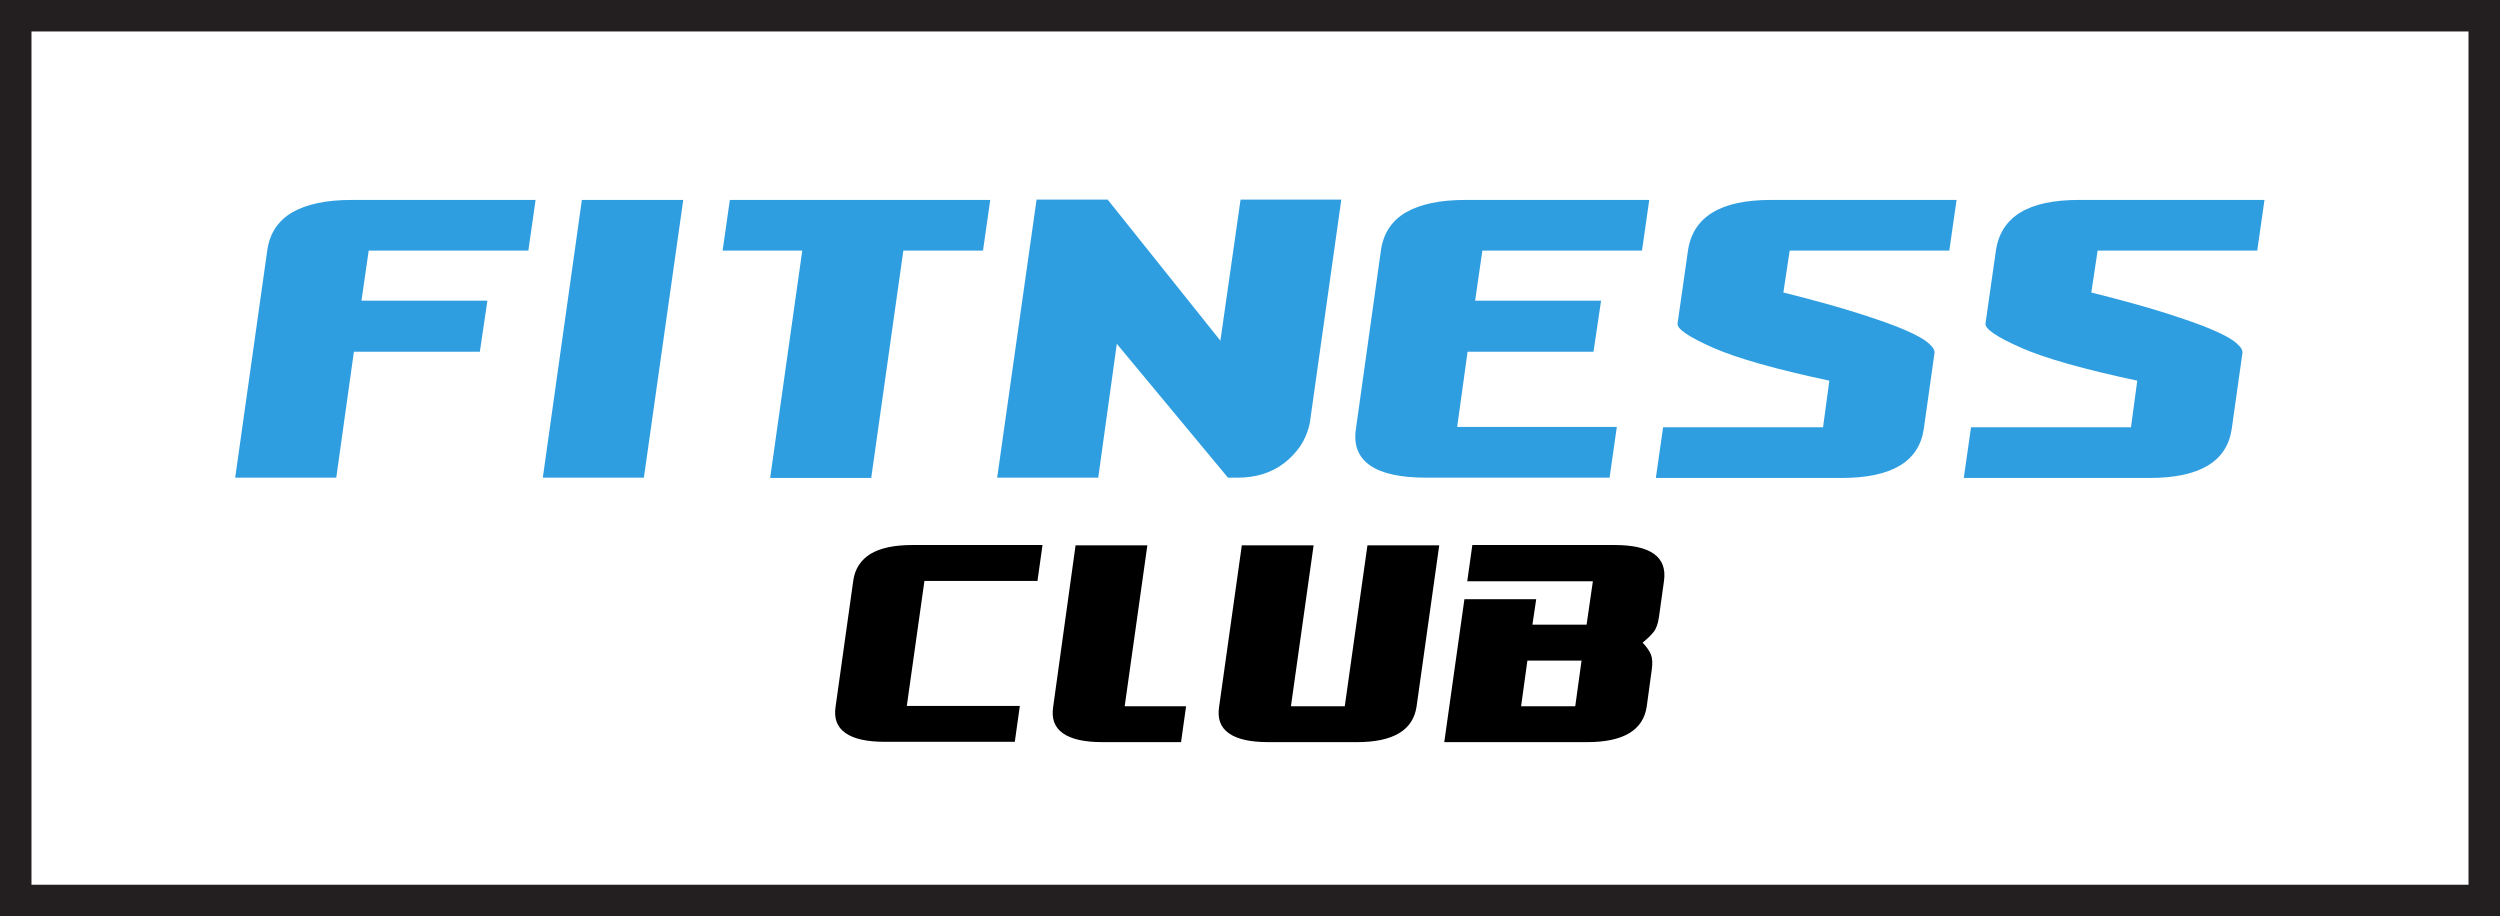
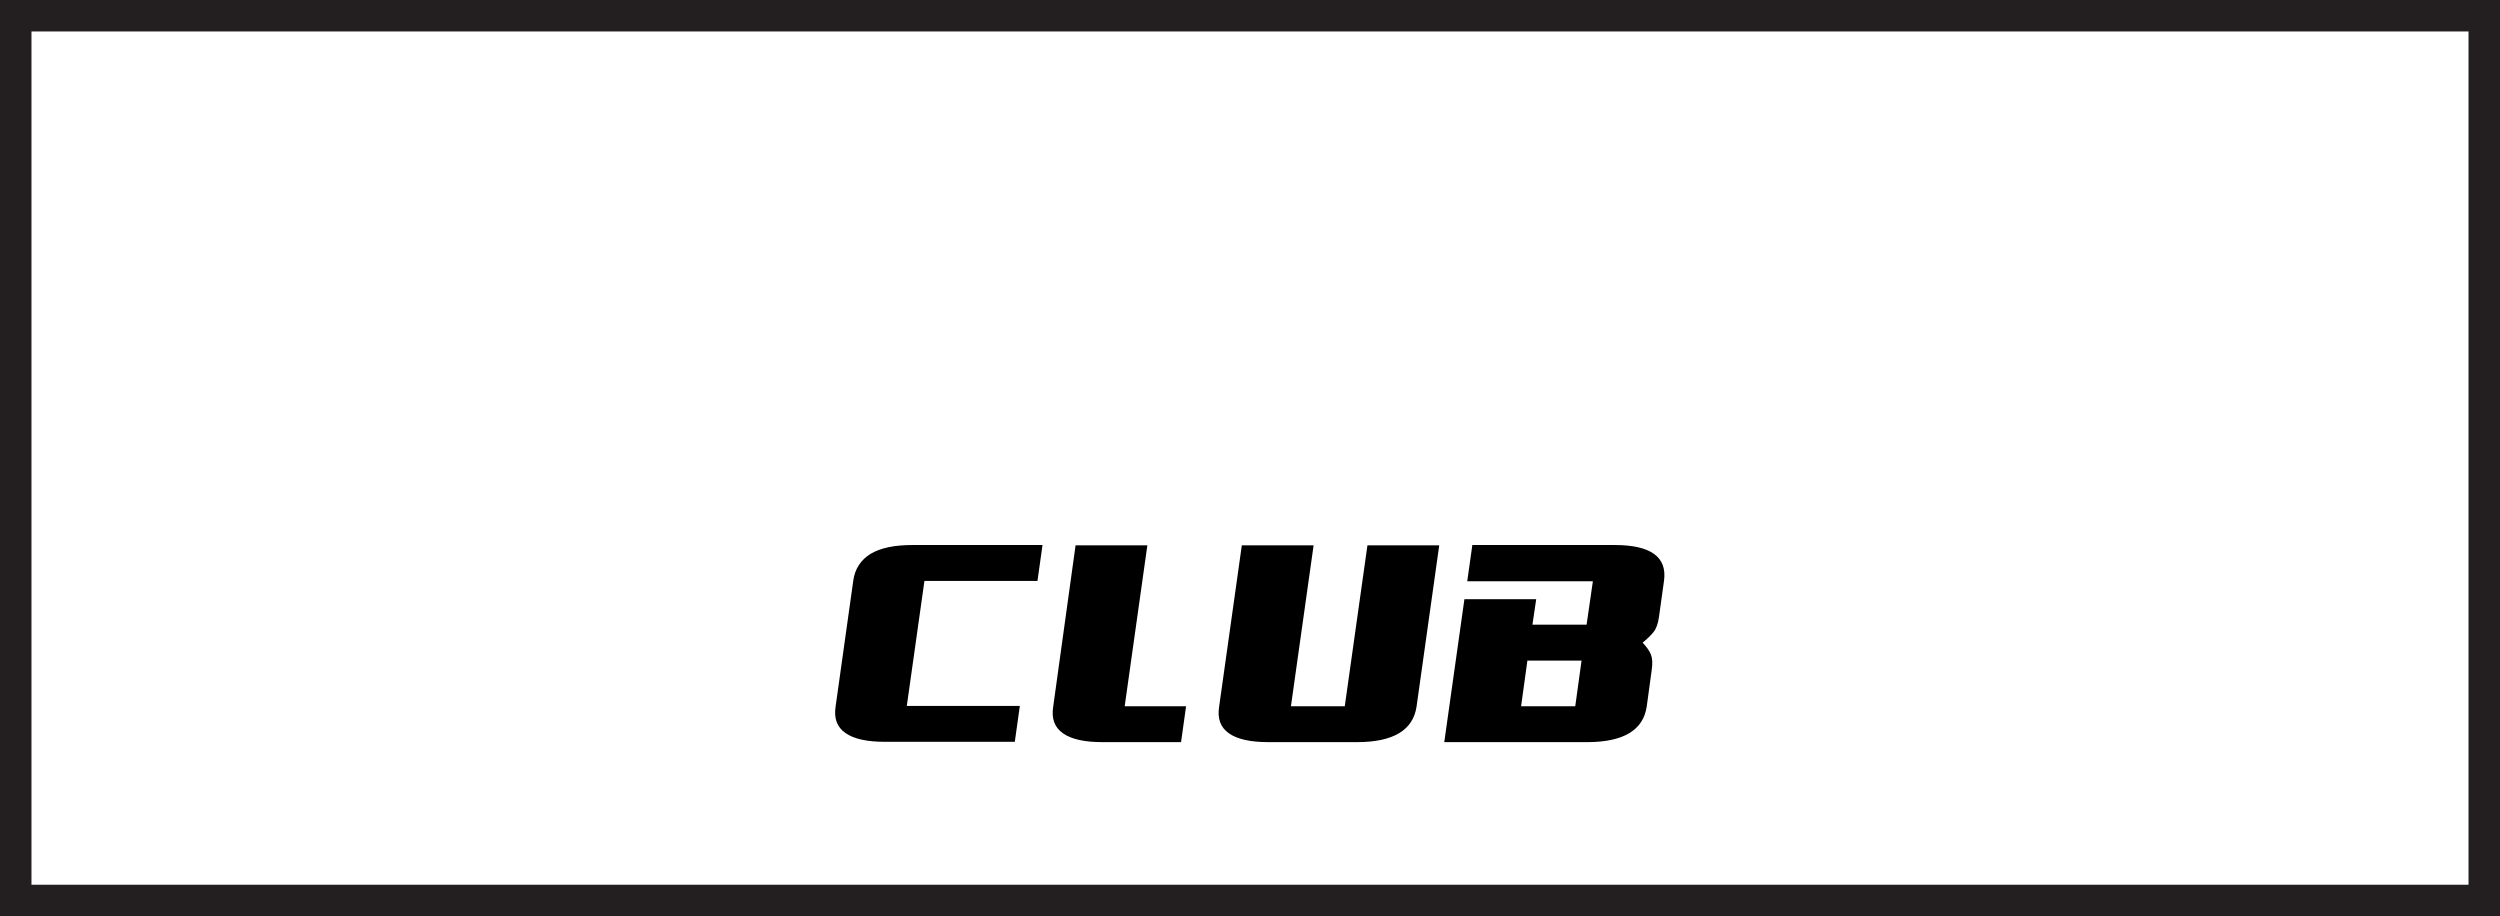
<svg xmlns="http://www.w3.org/2000/svg" version="1.1" id="Logo" x="0px" y="0px" viewBox="0 0 794 291" style="enable-background:new 0 0 794 291;" xml:space="preserve">
  <style type="text/css">
	.st0{fill:#231F20;}
	.st1{fill:#2E9EE1;}
</style>
  <path class="st0" d="M794,291H0V0h794V291z M10,281h774V10H10V281z" />
-   <path class="st1" d="M660.2,63.5h59l-2.3,16.1h-50.7l-2,13.3c9.6,2.4,17.5,4.6,23.8,6.6c6.2,2,11.2,3.7,14.8,5.3  c3.7,1.6,6.2,3,7.5,4.2c1.4,1.2,2,2.2,1.9,3.1l-3.4,24.1c-1.5,10.4-10.2,15.6-26.1,15.6h-59l2.3-16.1h50.8l2-14.8  c-16.9-3.6-29.3-7.1-37-10.5c-7.7-3.4-11.5-6-11.2-7.7l3.3-23.1C635.5,68.8,644.2,63.5,660.2,63.5 M562.4,63.5h59l-2.3,16.1h-50.7  l-2,13.3c9.6,2.4,17.5,4.6,23.8,6.6c6.2,2,11.2,3.7,14.8,5.3c3.7,1.6,6.2,3,7.5,4.2c1.4,1.2,2,2.2,1.9,3.1l-3.4,24.1  c-1.5,10.4-10.2,15.6-26.1,15.6h-59l2.3-16.1h50.8l2-14.8c-16.9-3.6-29.3-7.1-37-10.5c-7.7-3.4-11.5-6-11.2-7.7l3.3-23.1  C537.7,68.8,546.5,63.5,562.4,63.5z M508.5,95.5h-40l2.3-15.9h50.7l2.3-16.1h-58.4c-8,0-14.2,1.3-18.8,3.9c-4.5,2.6-7.2,6.6-8,12  l-7.9,56.4c-0.9,5.4,0.6,9.3,4.4,12c3.8,2.6,9.7,3.9,17.7,3.9h58.4l2.3-16.1h-50.7l3.3-23.9h40L508.5,95.5z M329.2,63.5l-12.5,88.2  h32.1l5.9-42.5l35.3,42.5h3.4c2.6,0,5.2-0.4,7.6-1.1c2.5-0.8,4.7-1.9,6.7-3.4c2-1.5,3.7-3.3,5.2-5.4c1.4-2.1,2.5-4.6,3.1-7.5  l10-70.9H394l-6.4,44.8l-35.8-44.8H329.2z M229.5,79.6h25.3l-10.2,72.2h32.1l10.2-72.2h25.3l2.3-16.1h-82.7L229.5,79.6z M184.8,63.5  H217l-12.5,88.2h-32.1L184.8,63.5z M154.8,95.5h-40l2.3-15.9h50.7l2.3-16.1h-58.4c-8,0-14.2,1.3-18.8,3.9c-4.5,2.6-7.2,6.6-8,12  l-10.2,72.3h32.1l5.6-40h40L154.8,95.5z" />
  <path d="M502.3,209.8l-2,14.5h-17.2l2-14.5H502.3z M467.6,173.2l-1.6,11.4h39.9l-2,13.8h-17.2l1.2-8.1h-22.8l-6.4,45.4h45.4  c11.5,0,17.8-3.8,18.9-11.3l1.6-11.7c0.3-2.1,0.2-3.7-0.3-4.9c-0.5-1.2-1.4-2.4-2.6-3.7c1.5-1.2,2.7-2.4,3.5-3.4  c0.8-1,1.4-2.6,1.7-4.8l1.6-11.5c1-7.5-4.2-11.3-15.7-11.3H467.6z M457.1,173.2h-22.8l-7.2,51.1H410l7.2-51.1h-22.8l-7.2,51.2  c-0.6,3.8,0.4,6.6,3.1,8.5c2.7,1.9,6.9,2.8,12.5,2.8H431c11.5,0,17.8-3.8,18.9-11.3L457.1,173.2z M334.5,224.4  c-0.6,3.8,0.4,6.6,3.1,8.5c2.7,1.9,6.9,2.8,12.5,2.8h25l1.6-11.4h-19.5l7.2-51.1h-22.8L334.5,224.4z M271,184.4l-5.6,39.9  c-0.6,3.8,0.4,6.6,3.1,8.5c2.7,1.9,6.9,2.8,12.5,2.8h41.3l1.6-11.4h-35.9l5.6-39.7h35.9l1.6-11.4h-41.3c-5.7,0-10.1,0.9-13.3,2.8  C273.4,177.8,271.5,180.7,271,184.4z" />
</svg>